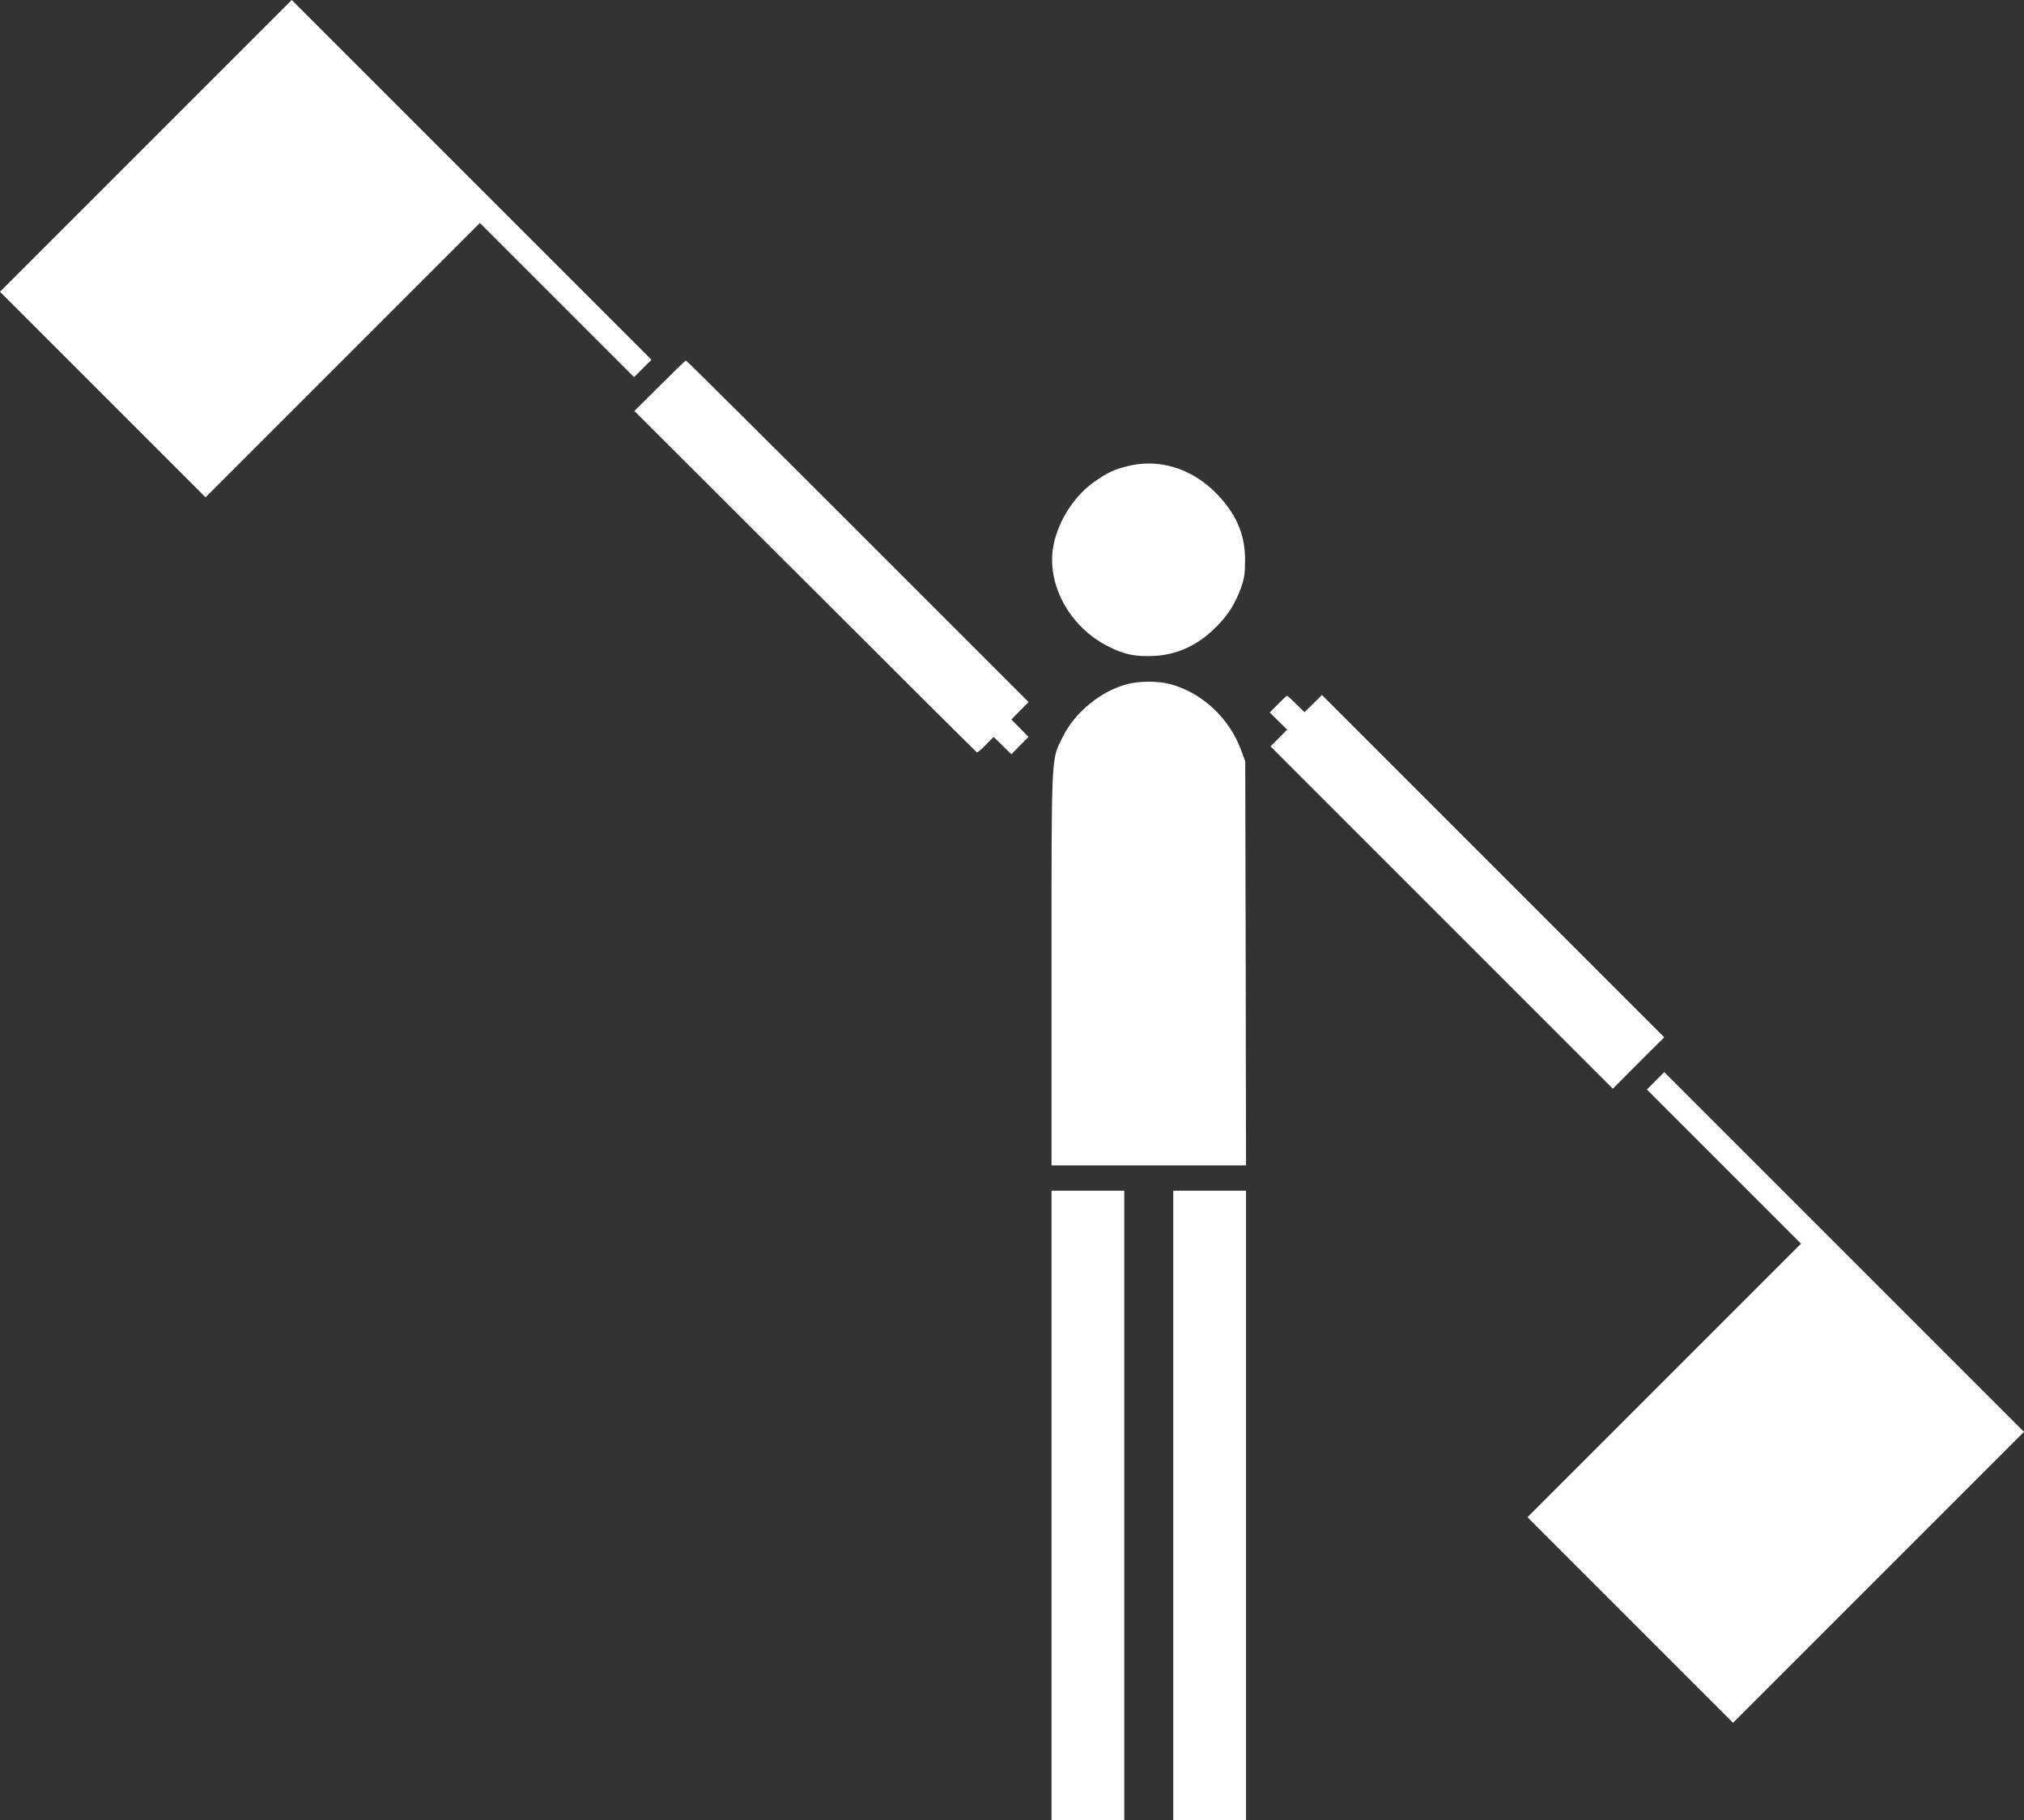
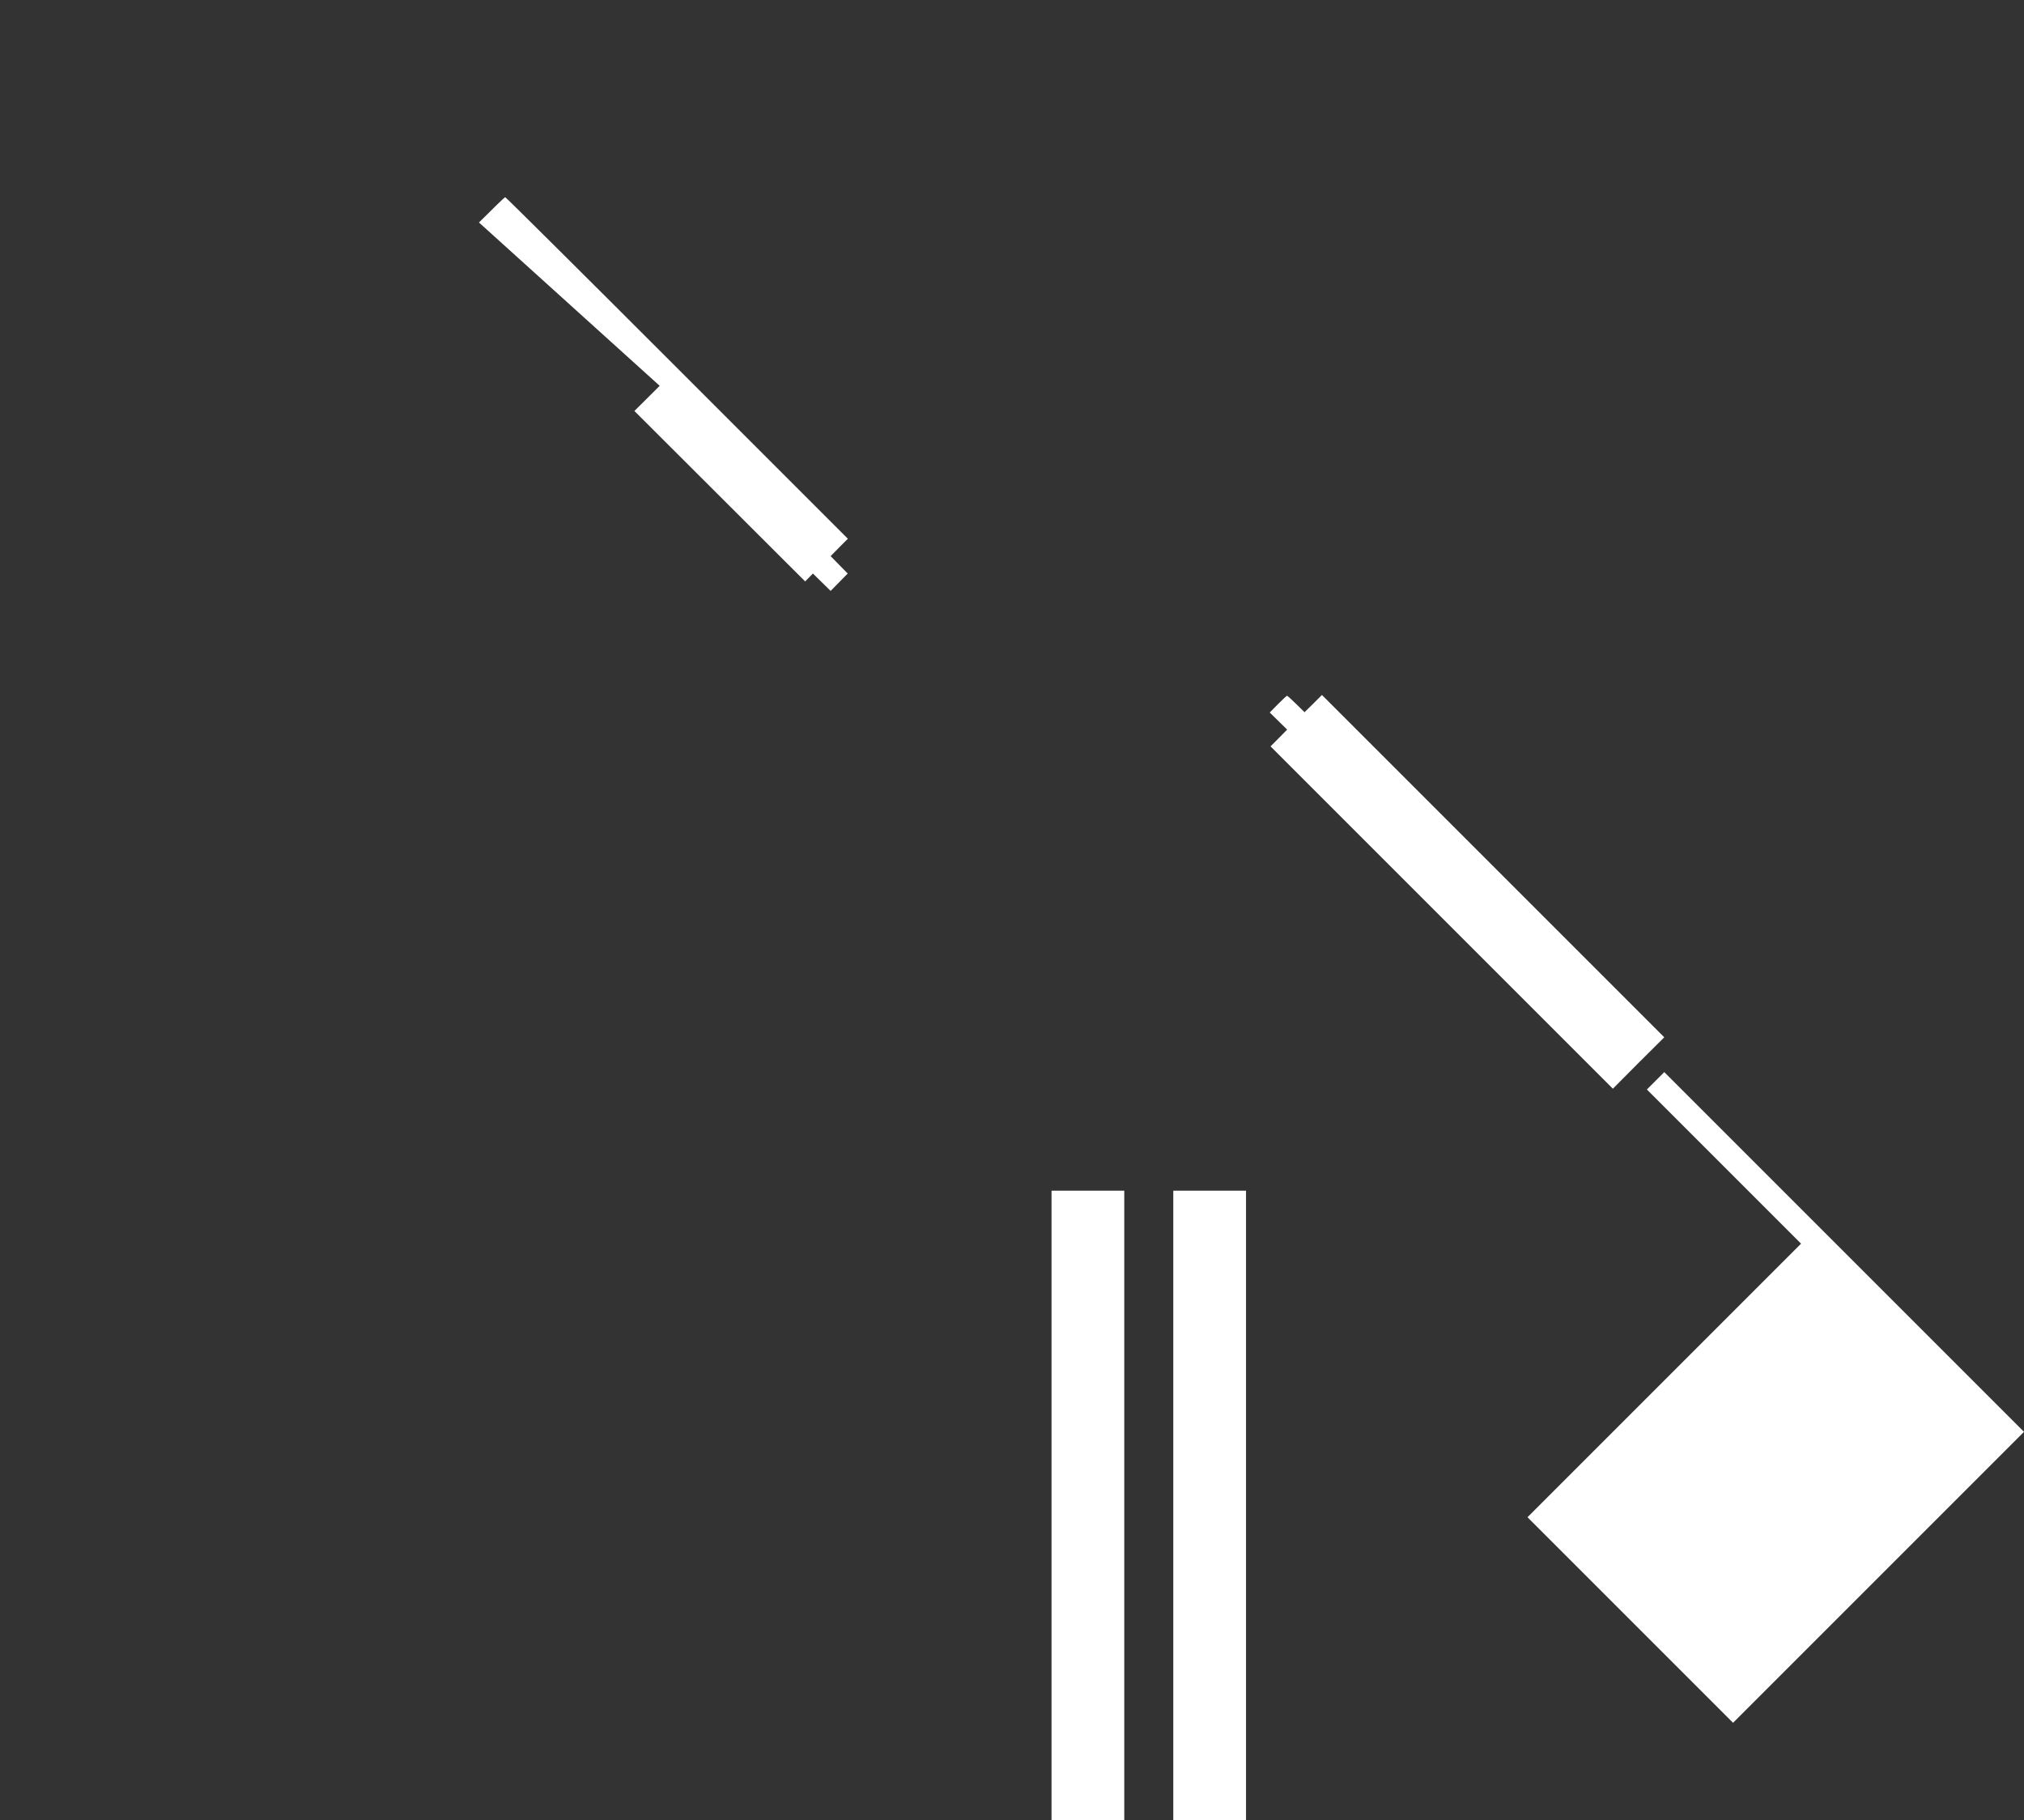
<svg xmlns="http://www.w3.org/2000/svg" version="1.0" width="1280pt" height="1151pt" viewBox="0 0 1280 1151" preserveAspectRatio="xMidYMid meet">
  <rect x="0" y="0" width="1280" height="1151" fill="#333333" stroke="none" />
  <g transform="translate(0,1151) scale(0.1,-0.1)" fill="#ffffff" stroke="none">
-     <path d="M922 10587 l-922 -922 650 -650 650 -650 868 868 867 867 487 -487 488 -488 55 55 55 55 -1138 1138 -1137 1137 -923 -923z" />
-     <path d="M4172 9070 l-160 -159 1080 -1078 c593 -593 1082 -1079 1086 -1081 4 -1 30 20 57 48 l49 50 56 -55 56 -55 54 55 54 55 -54 55 -54 55 54 55 55 55 -1080 1080 c-594 594 -1083 1080 -1087 1080 -4 0 -78 -72 -166 -160z" />
-     <path d="M7123 8560 c-81 -21 -114 -37 -194 -91 -129 -87 -234 -246 -266 -404 -49 -244 98 -519 346 -643 102 -52 171 -66 291 -60 148 8 277 68 393 185 74 74 119 146 155 245 21 59 26 91 26 173 1 166 -57 300 -188 431 -157 156 -363 217 -563 164z" />
-     <path d="M7130 7184 c-168 -44 -331 -177 -409 -334 -74 -151 -71 -79 -71 -1467 l0 -1243 615 0 615 0 -2 1278 -3 1277 -27 73 c-74 202 -251 366 -453 417 -73 19 -192 18 -265 -1z" />
+     <path d="M4172 9070 l-160 -159 1080 -1078 l49 50 56 -55 56 -55 54 55 54 55 -54 55 -54 55 54 55 55 55 -1080 1080 c-594 594 -1083 1080 -1087 1080 -4 0 -78 -72 -166 -160z" />
    <path d="M8082 7057 l-52 -53 55 -54 55 -54 -52 -53 -53 -53 1083 -1083 1082 -1082 162 163 163 162 -1082 1082 -1083 1083 -55 -55 -55 -54 -53 52 c-29 29 -55 52 -58 52 -2 0 -28 -24 -57 -53z" />
    <path d="M10470 4675 l-55 -55 488 -488 487 -487 -865 -865 -865 -865 650 -650 650 -650 920 920 920 920 -1138 1138 -1137 1137 -55 -55z" />
    <path d="M6650 1990 l0 -1990 230 0 230 0 0 1990 0 1990 -230 0 -230 0 0 -1990z" />
    <path d="M7420 1990 l0 -1990 230 0 230 0 0 1990 0 1990 -230 0 -230 0 0 -1990z" />
  </g>
</svg>